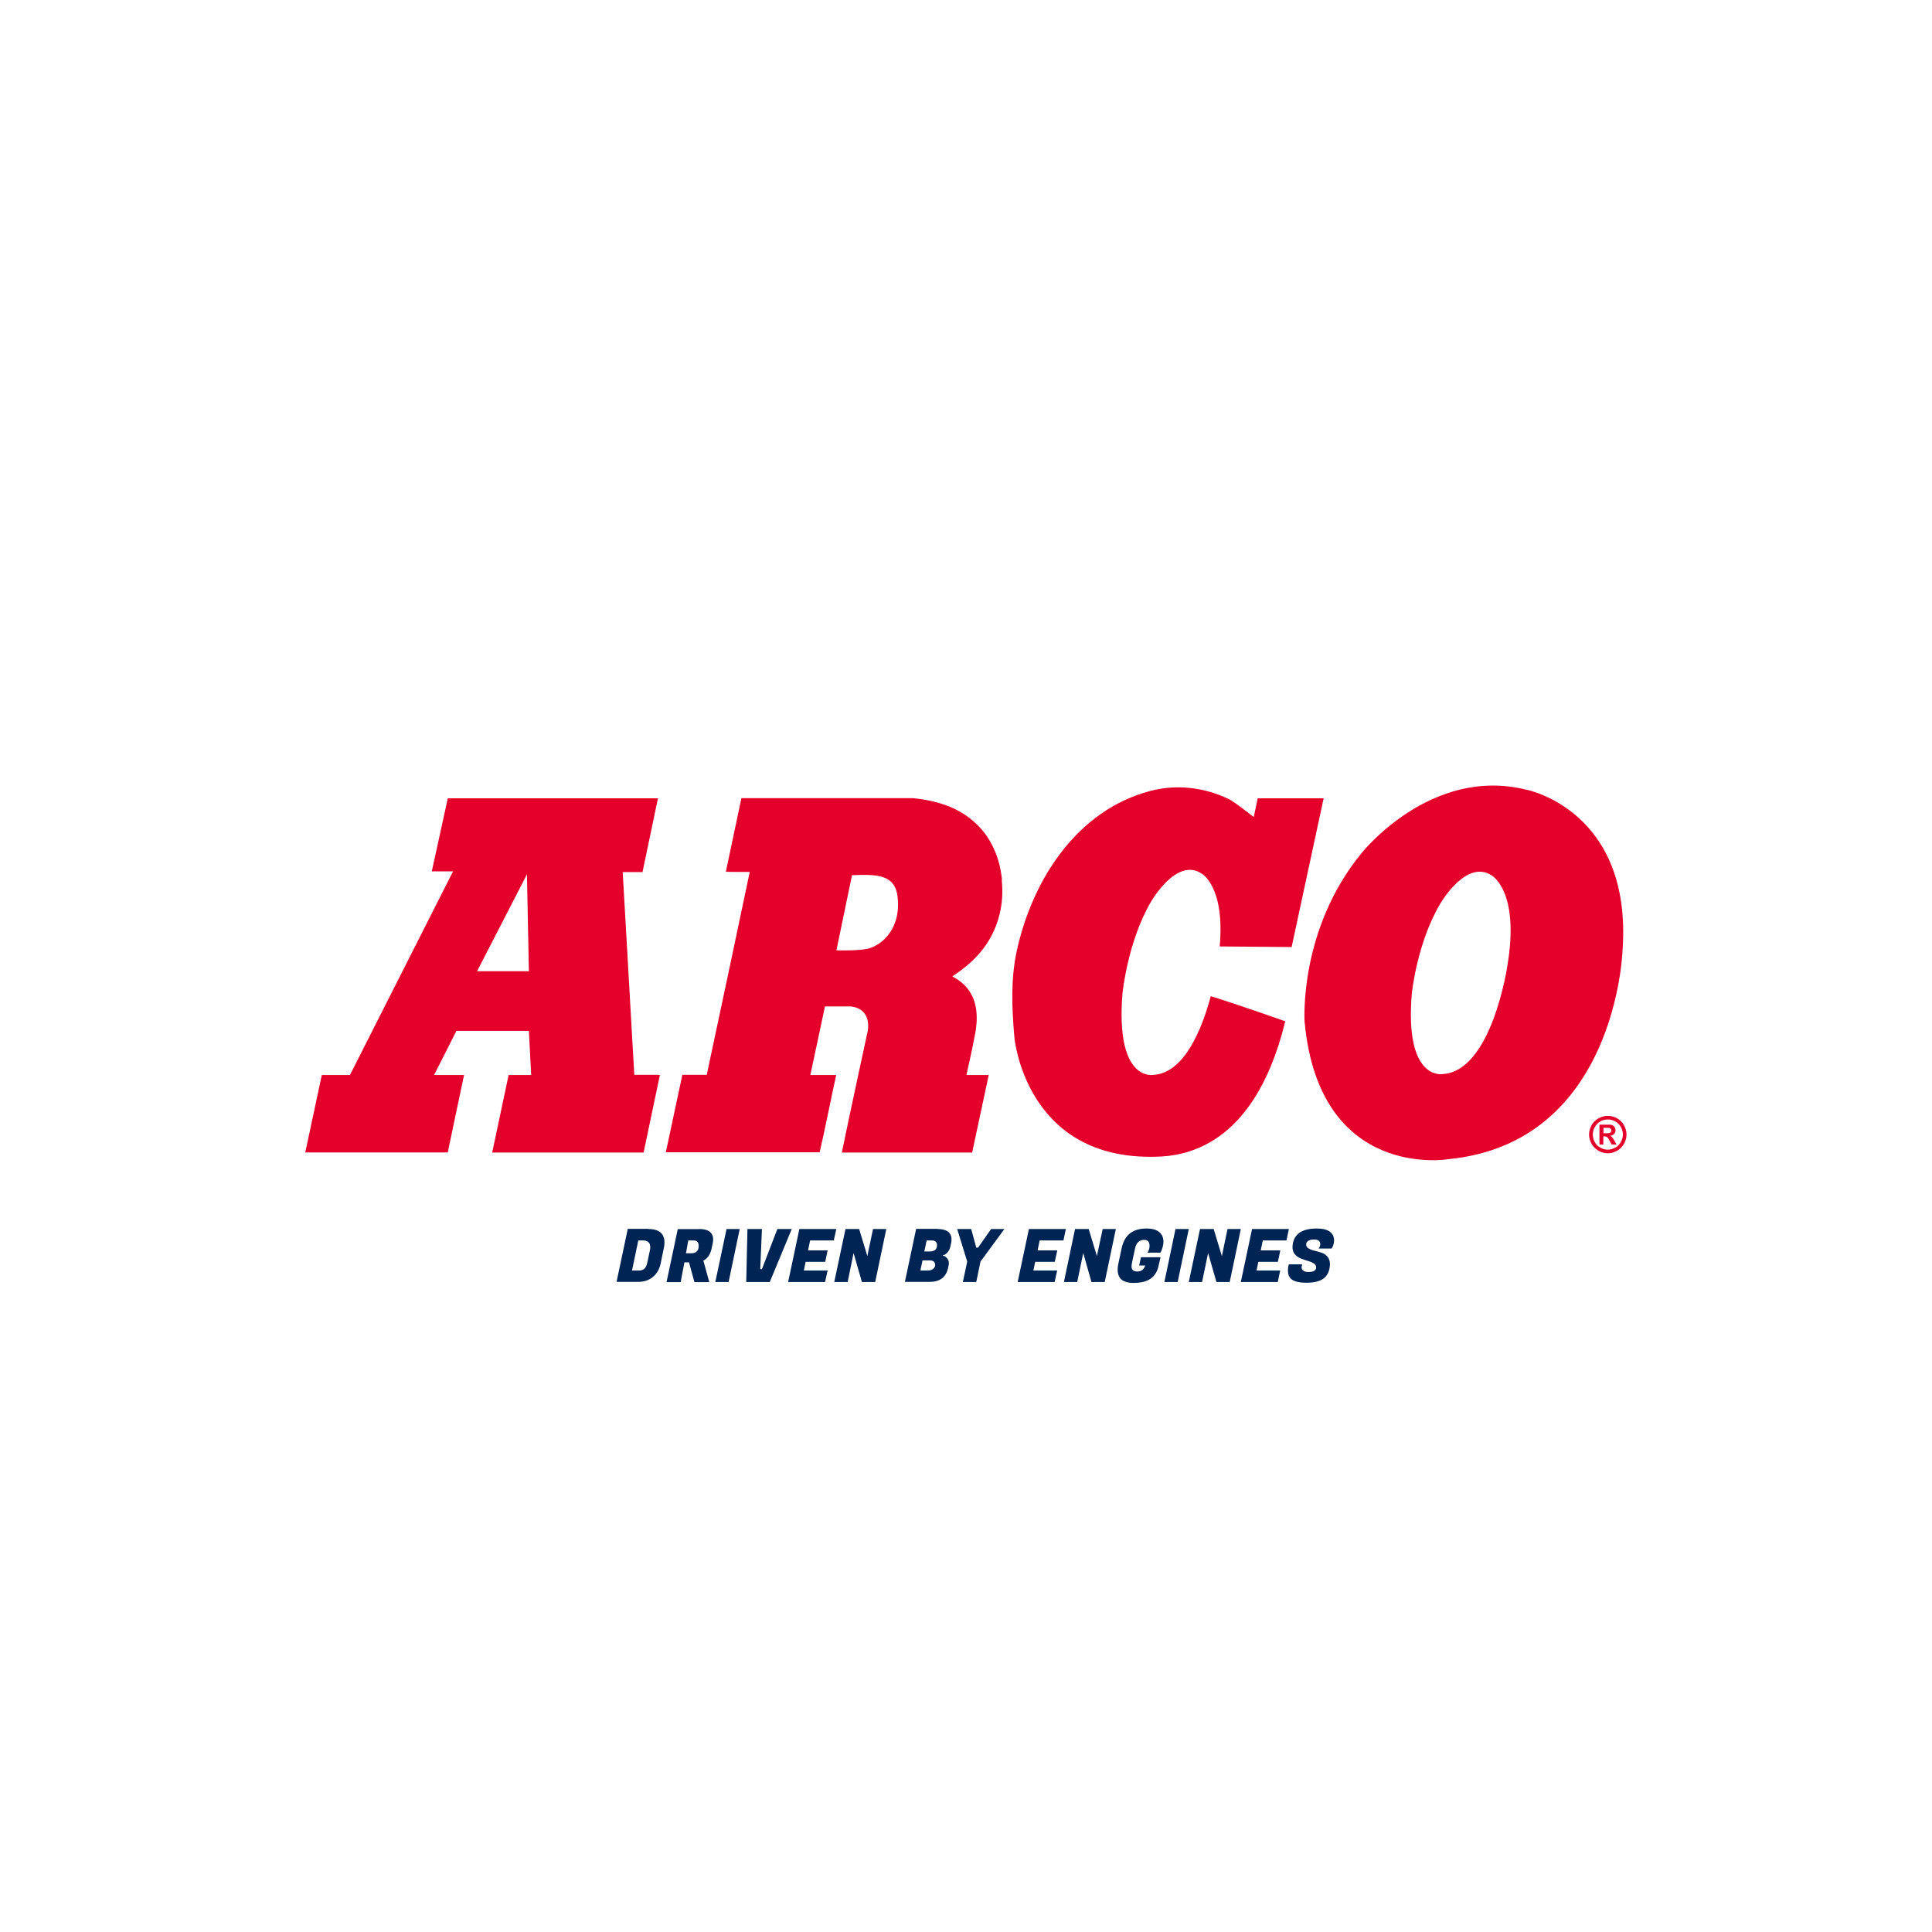
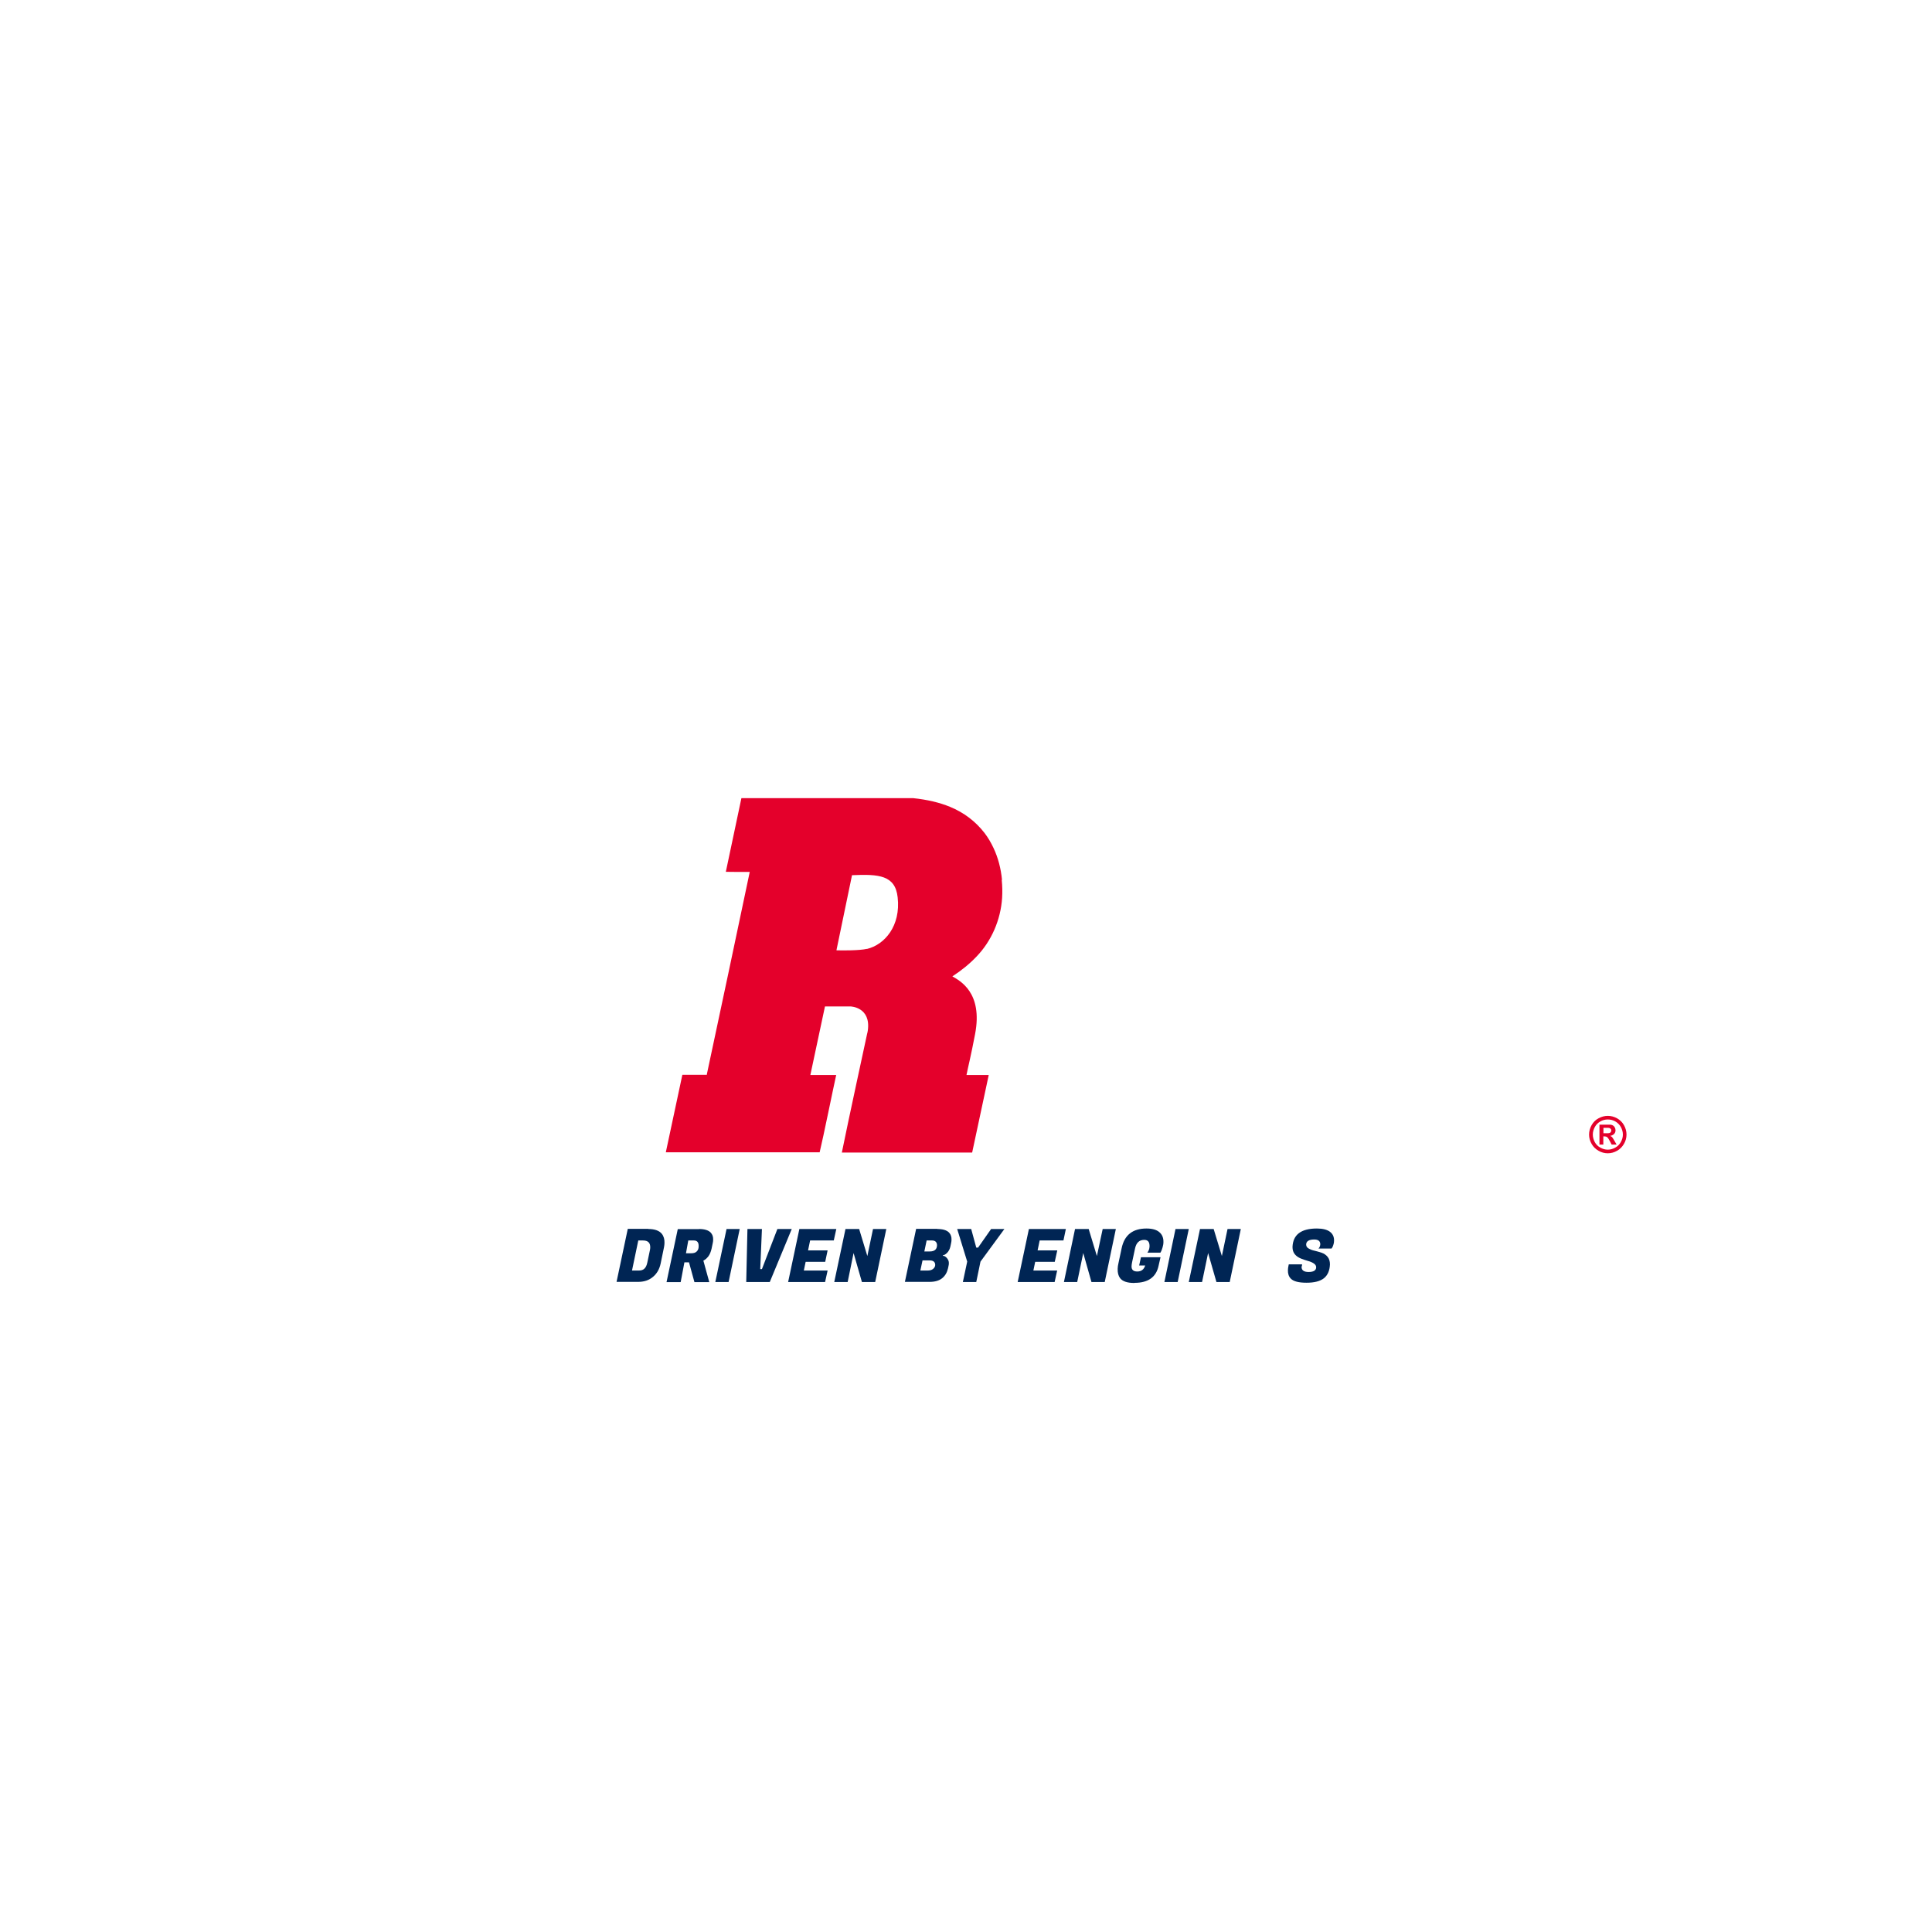
<svg xmlns="http://www.w3.org/2000/svg" id="a" viewBox="0 0 160 160" width="160" height="160">
  <defs>
    <style>.d{fill:#e4002b;}.e{clip-path:url(#b);}.f{clip-path:url(#c);}.g{fill:#002554;}.h{fill:none;}</style>
    <clipPath id="b">
      <rect class="h" x="-35" y="15.31" width="230" height="129.38" />
    </clipPath>
    <clipPath id="c">
      <rect class="h" x="-35" y="15.31" width="230" height="129.38" />
    </clipPath>
  </defs>
  <g class="e">
    <g class="f">
      <path class="g" d="M53.68,101.78c.53,0,.91,.13,1.13,.4,.16,.2,.23,.46,.22,.76,0,.11-.02,.23-.04,.35l-.28,1.36c-.1,.46-.31,.83-.64,1.1-.33,.28-.74,.41-1.24,.41h-1.77l.93-4.39h1.71Zm-.42,.95h-.4l-.52,2.49h.58c.19,0,.34-.05,.45-.16,.11-.1,.19-.27,.24-.51l.21-1c.02-.09,.03-.17,.03-.24,.01-.39-.19-.58-.6-.58" />
      <path class="g" d="M57.88,101.78c.46,0,.79,.1,.98,.3,.14,.15,.21,.35,.2,.59,0,.08-.01,.17-.03,.26l-.1,.48c-.06,.26-.15,.48-.27,.64-.13,.16-.26,.28-.41,.35l.49,1.78h-1.23l-.45-1.64h-.38l-.31,1.64h-1.17l.93-4.39h1.77Zm-.42,.95h-.46l-.19,1.06h.43c.22,0,.37-.05,.47-.16,.1-.1,.15-.24,.15-.41,.01-.33-.12-.49-.4-.49" />
      <polygon class="g" points="61.26 101.78 60.34 106.17 59.24 106.17 60.17 101.78 61.26 101.78" />
      <polygon class="g" points="63.1 105.1 64.38 101.78 65.57 101.78 63.75 106.17 61.8 106.17 61.9 101.78 63.1 101.78 62.96 105.1 63.1 105.1" />
      <polygon class="g" points="68.33 106.17 65.27 106.17 66.2 101.78 69.26 101.78 69.05 102.73 67.09 102.73 66.92 103.55 68.54 103.55 68.34 104.5 66.72 104.5 66.57 105.22 68.54 105.22 68.33 106.17" />
      <polygon class="g" points="73.4 101.78 72.48 106.17 71.38 106.17 70.69 103.77 70.2 106.17 69.09 106.17 70.02 101.78 71.15 101.78 71.83 104.02 72.3 101.78 73.4 101.78" />
      <path class="g" d="M77.62,101.78c.46,0,.79,.1,.98,.3,.14,.15,.21,.35,.2,.59,0,.08-.01,.17-.03,.26l-.06,.29c-.05,.23-.15,.41-.28,.54-.13,.13-.25,.19-.34,.19v.05c.11,0,.22,.06,.33,.19,.11,.13,.17,.27,.16,.44,0,.07-.01,.14-.03,.22l-.04,.19c-.08,.35-.24,.62-.49,.82-.25,.2-.6,.3-1.04,.3h-2.04l.93-4.39h1.77Zm-.64,2.6h-.58l-.18,.84h.6c.19,0,.34-.04,.45-.13,.11-.09,.17-.19,.18-.32,0-.26-.15-.39-.47-.39m.22-1.65h-.46l-.19,.91h.45c.39,0,.59-.17,.6-.51,0-.12-.03-.21-.1-.29-.07-.07-.17-.11-.31-.11" />
      <polygon class="g" points="81 103.32 82.08 101.78 83.18 101.78 81.2 104.48 80.85 106.17 79.74 106.17 80.1 104.48 79.27 101.78 80.43 101.78 80.85 103.32 81 103.32" />
      <polygon class="g" points="87.34 106.17 84.28 106.17 85.21 101.78 88.27 101.78 88.07 102.73 86.1 102.73 85.93 103.55 87.56 103.55 87.35 104.5 85.73 104.5 85.58 105.22 87.55 105.22 87.34 106.17" />
      <polygon class="g" points="92.41 101.78 91.49 106.17 90.39 106.17 89.71 103.77 89.21 106.17 88.11 106.17 89.03 101.78 90.16 101.78 90.84 104.02 91.32 101.78 92.41 101.78" />
      <path class="g" d="M93.94,106.25c-.58,0-.97-.13-1.18-.4-.14-.19-.21-.44-.2-.77,0-.15,.03-.31,.07-.49l.26-1.22c.23-1.09,.91-1.63,2.06-1.63,.47,0,.83,.1,1.06,.3,.24,.2,.35,.48,.34,.83,0,.14-.03,.29-.07,.43-.04,.15-.09,.26-.12,.33l-.06,.11h-1.08c.11-.15,.17-.31,.18-.51,.01-.37-.13-.55-.44-.55-.41,0-.66,.24-.76,.71l-.25,1.17c-.02,.11-.04,.22-.04,.32,0,.28,.15,.42,.48,.42s.55-.17,.65-.5h-.5l.15-.68h1.62l-.12,.52-.04,.18c-.2,.95-.87,1.42-1.99,1.42" />
      <polygon class="g" points="98.45 101.78 97.53 106.17 96.43 106.17 97.35 101.78 98.45 101.78" />
      <polygon class="g" points="102.76 101.78 101.84 106.17 100.74 106.17 100.05 103.77 99.55 106.17 98.45 106.17 99.38 101.78 100.51 101.78 101.19 104.02 101.66 101.78 102.76 101.78" />
-       <polygon class="g" points="105.82 106.17 102.76 106.17 103.69 101.78 106.74 101.78 106.54 102.73 104.58 102.73 104.41 103.55 106.03 103.55 105.83 104.5 104.21 104.5 104.06 105.22 106.02 105.22 105.82 106.17" />
      <path class="g" d="M107.79,104.92c0,.28,.19,.42,.59,.42s.61-.13,.62-.38c0-.13-.06-.24-.2-.33-.14-.09-.3-.16-.5-.21-.2-.06-.39-.12-.58-.2-.19-.08-.36-.19-.49-.35-.13-.16-.19-.36-.19-.6,.04-1.02,.71-1.53,2.02-1.53,.48,0,.84,.09,1.08,.27,.24,.18,.35,.43,.34,.75,0,.12-.02,.23-.06,.34-.03,.11-.07,.18-.1,.23l-.05,.07h-1.08c.09-.09,.14-.21,.15-.35,0-.26-.16-.4-.5-.4-.43,0-.66,.14-.67,.41,0,.14,.06,.25,.2,.33,.14,.08,.3,.15,.5,.19,.2,.05,.39,.1,.59,.17,.2,.07,.36,.18,.49,.34,.13,.16,.19,.37,.19,.62-.02,.52-.19,.9-.5,1.15-.32,.25-.8,.37-1.44,.37s-1.08-.11-1.3-.34c-.17-.17-.25-.41-.24-.71,0-.11,.02-.24,.05-.37l.02-.1h1.1v.07s-.03,.08-.03,.11" />
-       <path class="d" d="M54.55,89.01h-2.02l-.96-16.79h1.63s.01,0,.01,0l1.28-6.11s0,0,0,0h-17.4s-.01,0-.01,.02l-1.32,6.03h1.76l-8.54,16.87h-2.33l-1.37,6.41h11.8l1.35-6.41h-2.48l1.85-3.66h6l.19,3.66h-1.87s-1.36,6.42-1.36,6.42c.95,0,12.53,0,12.53,0,0,0,0,0,.01,0,0,0,1.35-6.41,1.35-6.42h-.11Zm-12.9-8.58h-2.14l4.13-8.02,.16,8.02h-2.15Z" />
-       <path class="d" d="M126.44,65.41c-7.96-2.01-13.68,5.24-13.68,5.24-5.22,6.35-4.72,13.96-4.72,13.96,1.22,13.19,11.89,11.39,11.89,11.39,13.95-1.35,14.44-17.28,14.44-17.28,.84-11.59-7.92-13.31-7.92-13.31m-1.63,14.65s-1.29,8.67-5.35,8.89c0,0-3.16,.58-2.55-6.66,0,0,.41-4.17,2.35-7.44,0,0,2.15-3.74,4.26-2.35,0,0,2.37,1.27,1.29,7.56" />
-       <path class="d" d="M106.97,78.42l2.65-12.31h-5.46l-.33,1.55c-1.36-1.05-1.84-1.38-2.1-1.5-2.02-.96-4.29-1.23-6.46-.66-6.11,1.6-9.8,7.41-11.07,13.27-.51,2.37-.4,4.76-.19,7.16,0,0,.87,9.87,11.24,9.87,1.94,0,8.45-.01,11.19-11.22,0,0-3.94-1.4-6.17-2.08-.7,2.62-2.16,6.38-4.77,6.52,0,0-3.14,.59-2.54-6.75,0,0,.41-4.23,2.33-7.54,0,0,2.13-3.79,4.23-2.38,0,0,1.94,1.06,1.49,6.03,1.19,.01,5.96,.05,5.96,.05" />
      <path class="d" d="M82.98,72.85c-.09-.92-.32-1.82-.7-2.62-.2-.43-.45-.86-.74-1.24-.76-.98-1.72-1.7-2.86-2.17-.87-.36-1.9-.6-3.05-.72h-14.23s0,0,0,0c-.16,.75-.99,4.71-1.29,6.1h0s1.67,.02,1.98,.01c-1.16,5.52-2.38,11.28-3.55,16.75v.05h-2.03s-1.37,6.42-1.37,6.42c0,0,10.61,0,12.74,0,0,0,0,0,0,0,.28-1.14,1.17-5.53,1.37-6.4,0,0,0,0,0,0h-2.14c.19-.9,1.21-5.68,1.21-5.68h2.13s1.68,.05,1.42,1.98c-.01,.11-.04,.21-.06,.29-.04,.19-1.59,7.33-2.09,9.82,0,0,0,0,0,.01h10.79s1.37-6.41,1.37-6.41h0s0-.01-.01-.01h-1.83c.11-.57,.37-1.59,.71-3.38,.67-3.47-1.28-4.44-1.88-4.79,.77-.5,1.44-1.05,1.99-1.63,1.26-1.3,2.01-3.06,2.13-4.86,.03-.49,.02-1-.03-1.49m-11.17,5.7c-.59,.14-1.99,.14-2.52,.12l1.29-6.22c2.22-.1,3.58,0,3.78,1.83,.27,2.37-1.08,3.93-2.55,4.28" />
      <path class="d" d="M133.15,92.41c.27,0,.52,.07,.76,.2,.24,.13,.44,.32,.58,.57,.14,.25,.21,.51,.21,.78s-.07,.53-.21,.77c-.14,.24-.33,.44-.57,.57-.24,.14-.5,.21-.77,.21s-.53-.07-.77-.21c-.24-.14-.44-.33-.57-.57-.14-.24-.21-.5-.21-.77s.07-.53,.21-.78c.14-.25,.33-.44,.58-.57,.24-.13,.5-.2,.76-.2m0,.3c-.21,0-.42,.05-.61,.16-.2,.11-.35,.26-.46,.46-.11,.2-.17,.41-.17,.63s.06,.42,.16,.62c.11,.2,.26,.35,.46,.46,.2,.11,.4,.17,.62,.17s.42-.06,.62-.17c.2-.11,.35-.26,.46-.46,.11-.2,.17-.4,.17-.62s-.06-.43-.17-.63c-.11-.2-.27-.35-.46-.46-.2-.11-.4-.16-.61-.16m-.7,2.08v-1.65h.33c.31,0,.49,0,.53,0,.11,0,.2,.03,.26,.07,.06,.03,.11,.09,.15,.16,.04,.07,.06,.15,.06,.24,0,.12-.04,.22-.12,.3-.08,.08-.19,.14-.33,.16,.05,.02,.09,.04,.12,.06,.03,.02,.06,.06,.11,.13,.01,.02,.05,.08,.12,.2l.19,.33h-.41l-.14-.27c-.09-.18-.17-.29-.23-.34-.06-.05-.14-.07-.23-.07h-.09v.68h-.33Zm.33-.94h.14c.19,0,.31,0,.36-.02,.05-.01,.08-.04,.11-.08,.03-.04,.04-.08,.04-.13s-.01-.09-.04-.12c-.03-.04-.06-.06-.11-.08-.05-.02-.17-.02-.36-.02h-.14v.45Z" />
    </g>
  </g>
</svg>